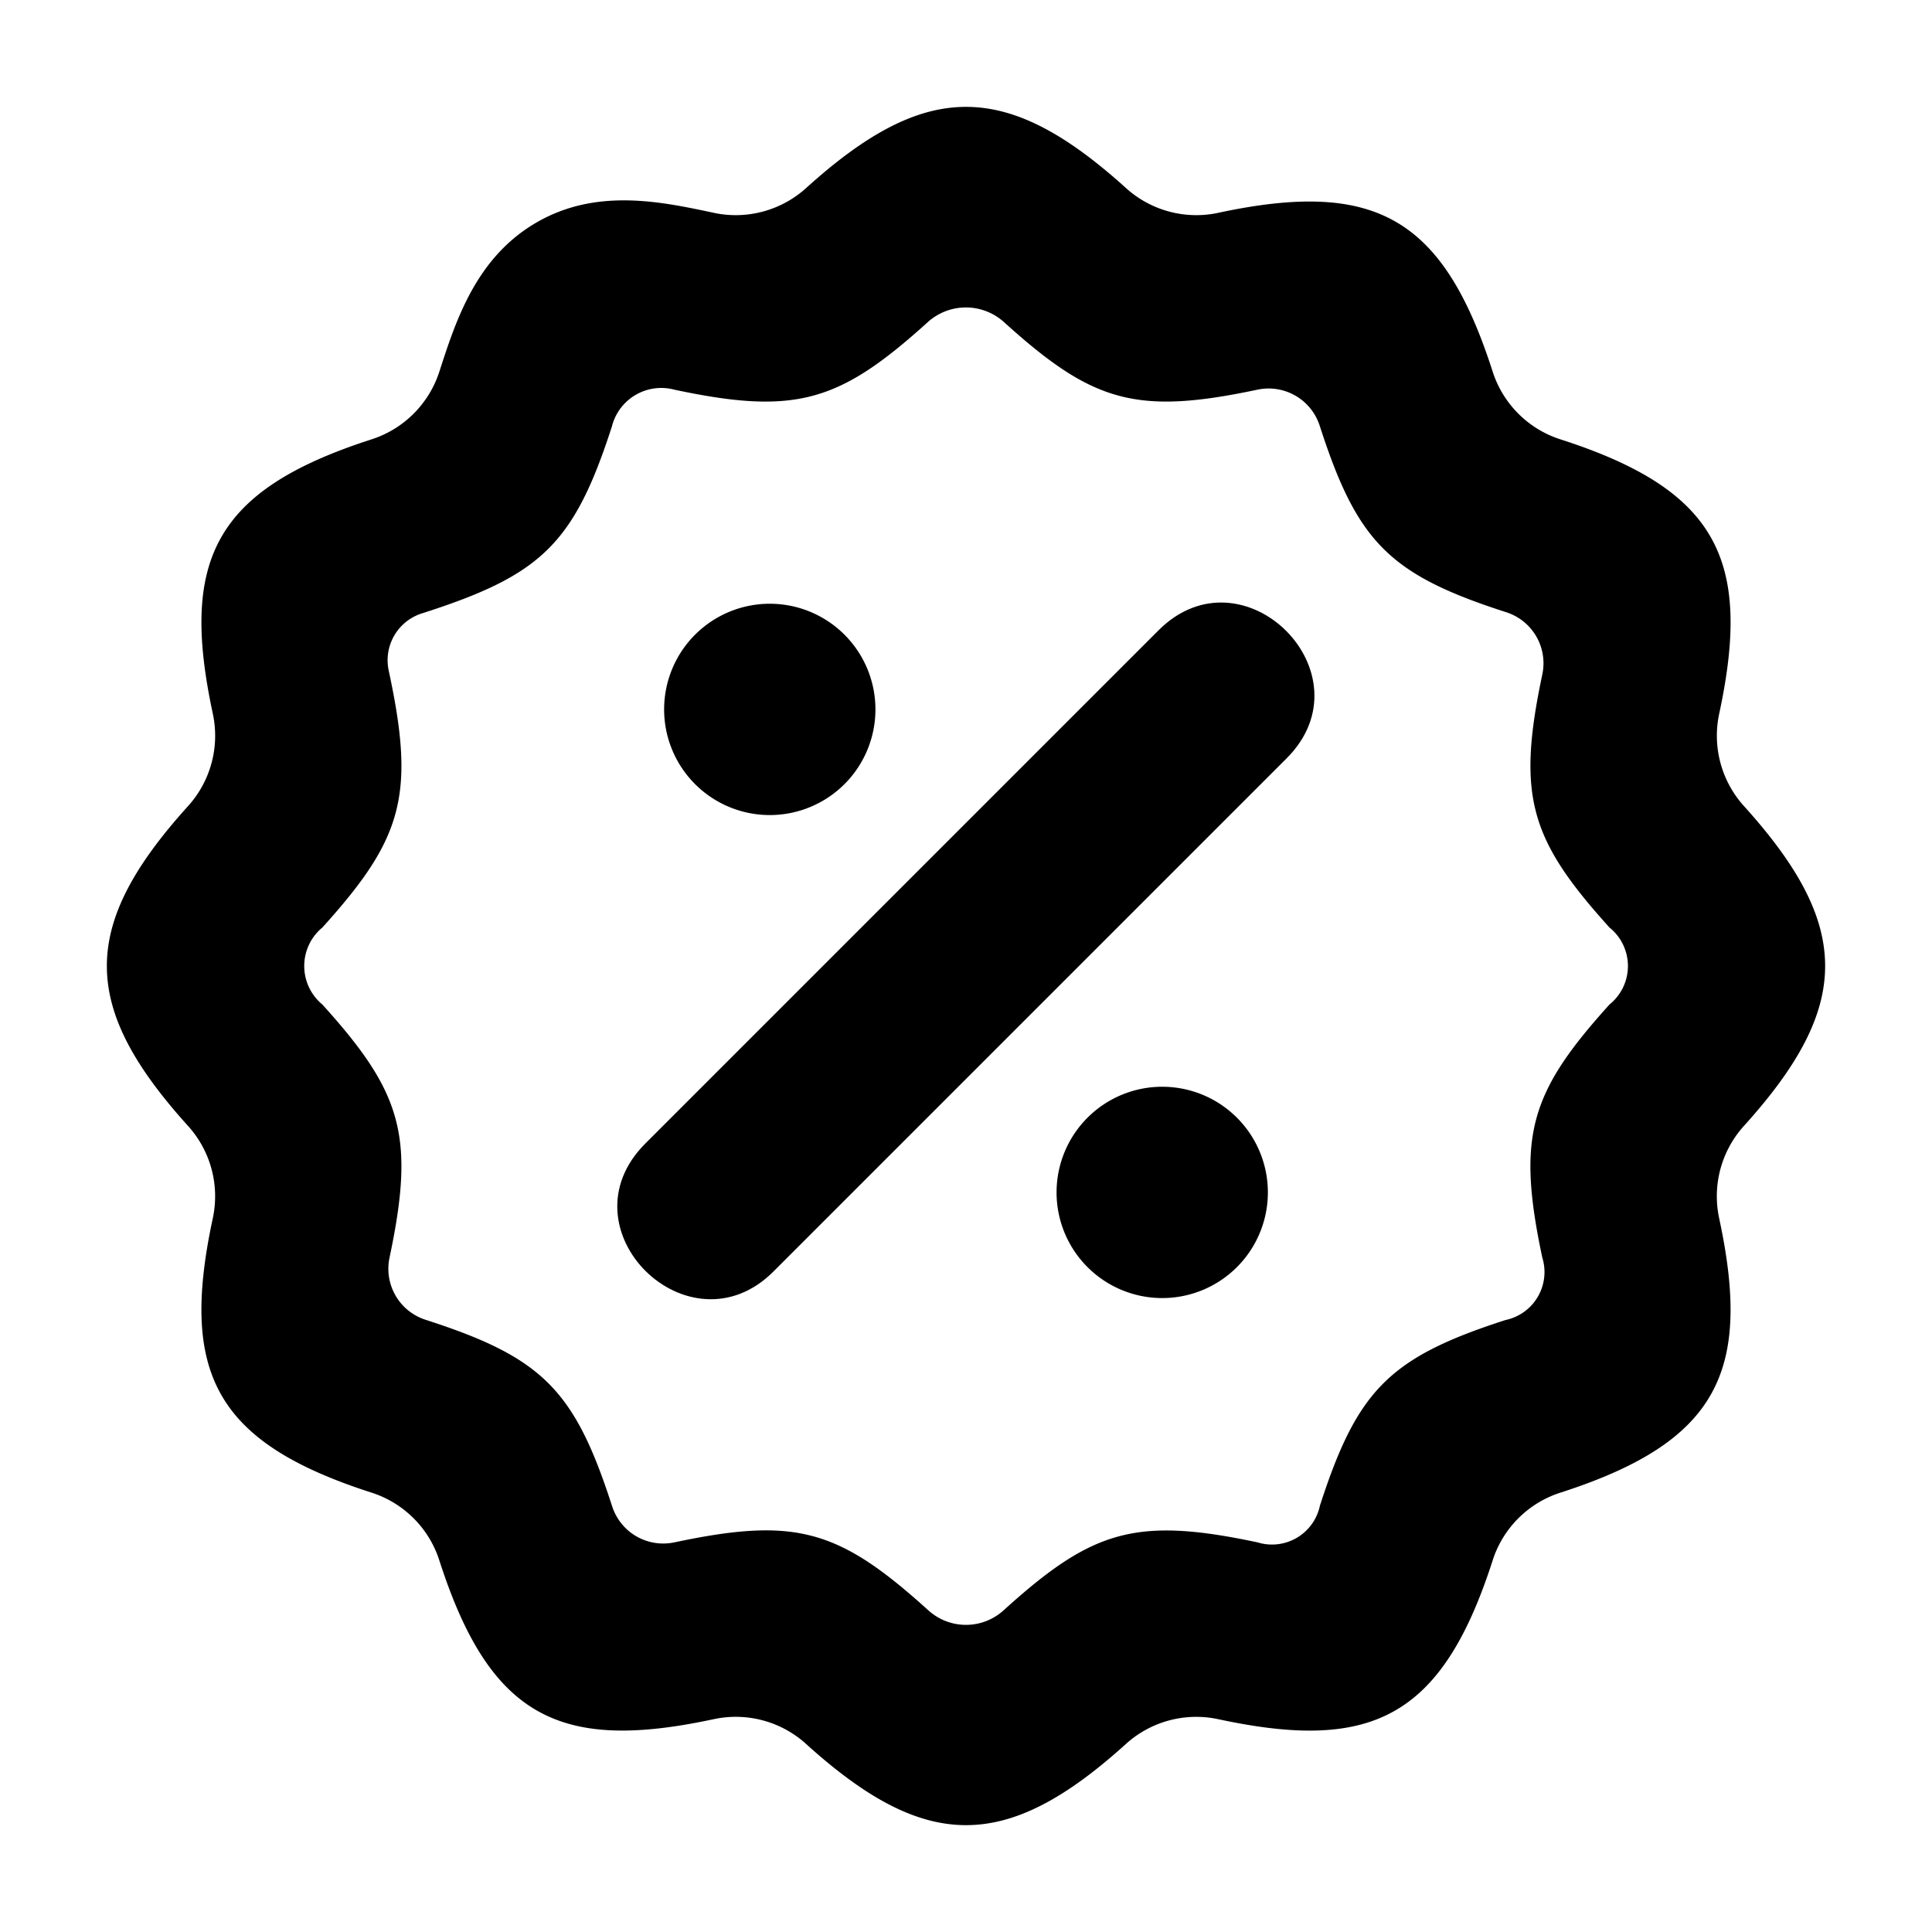
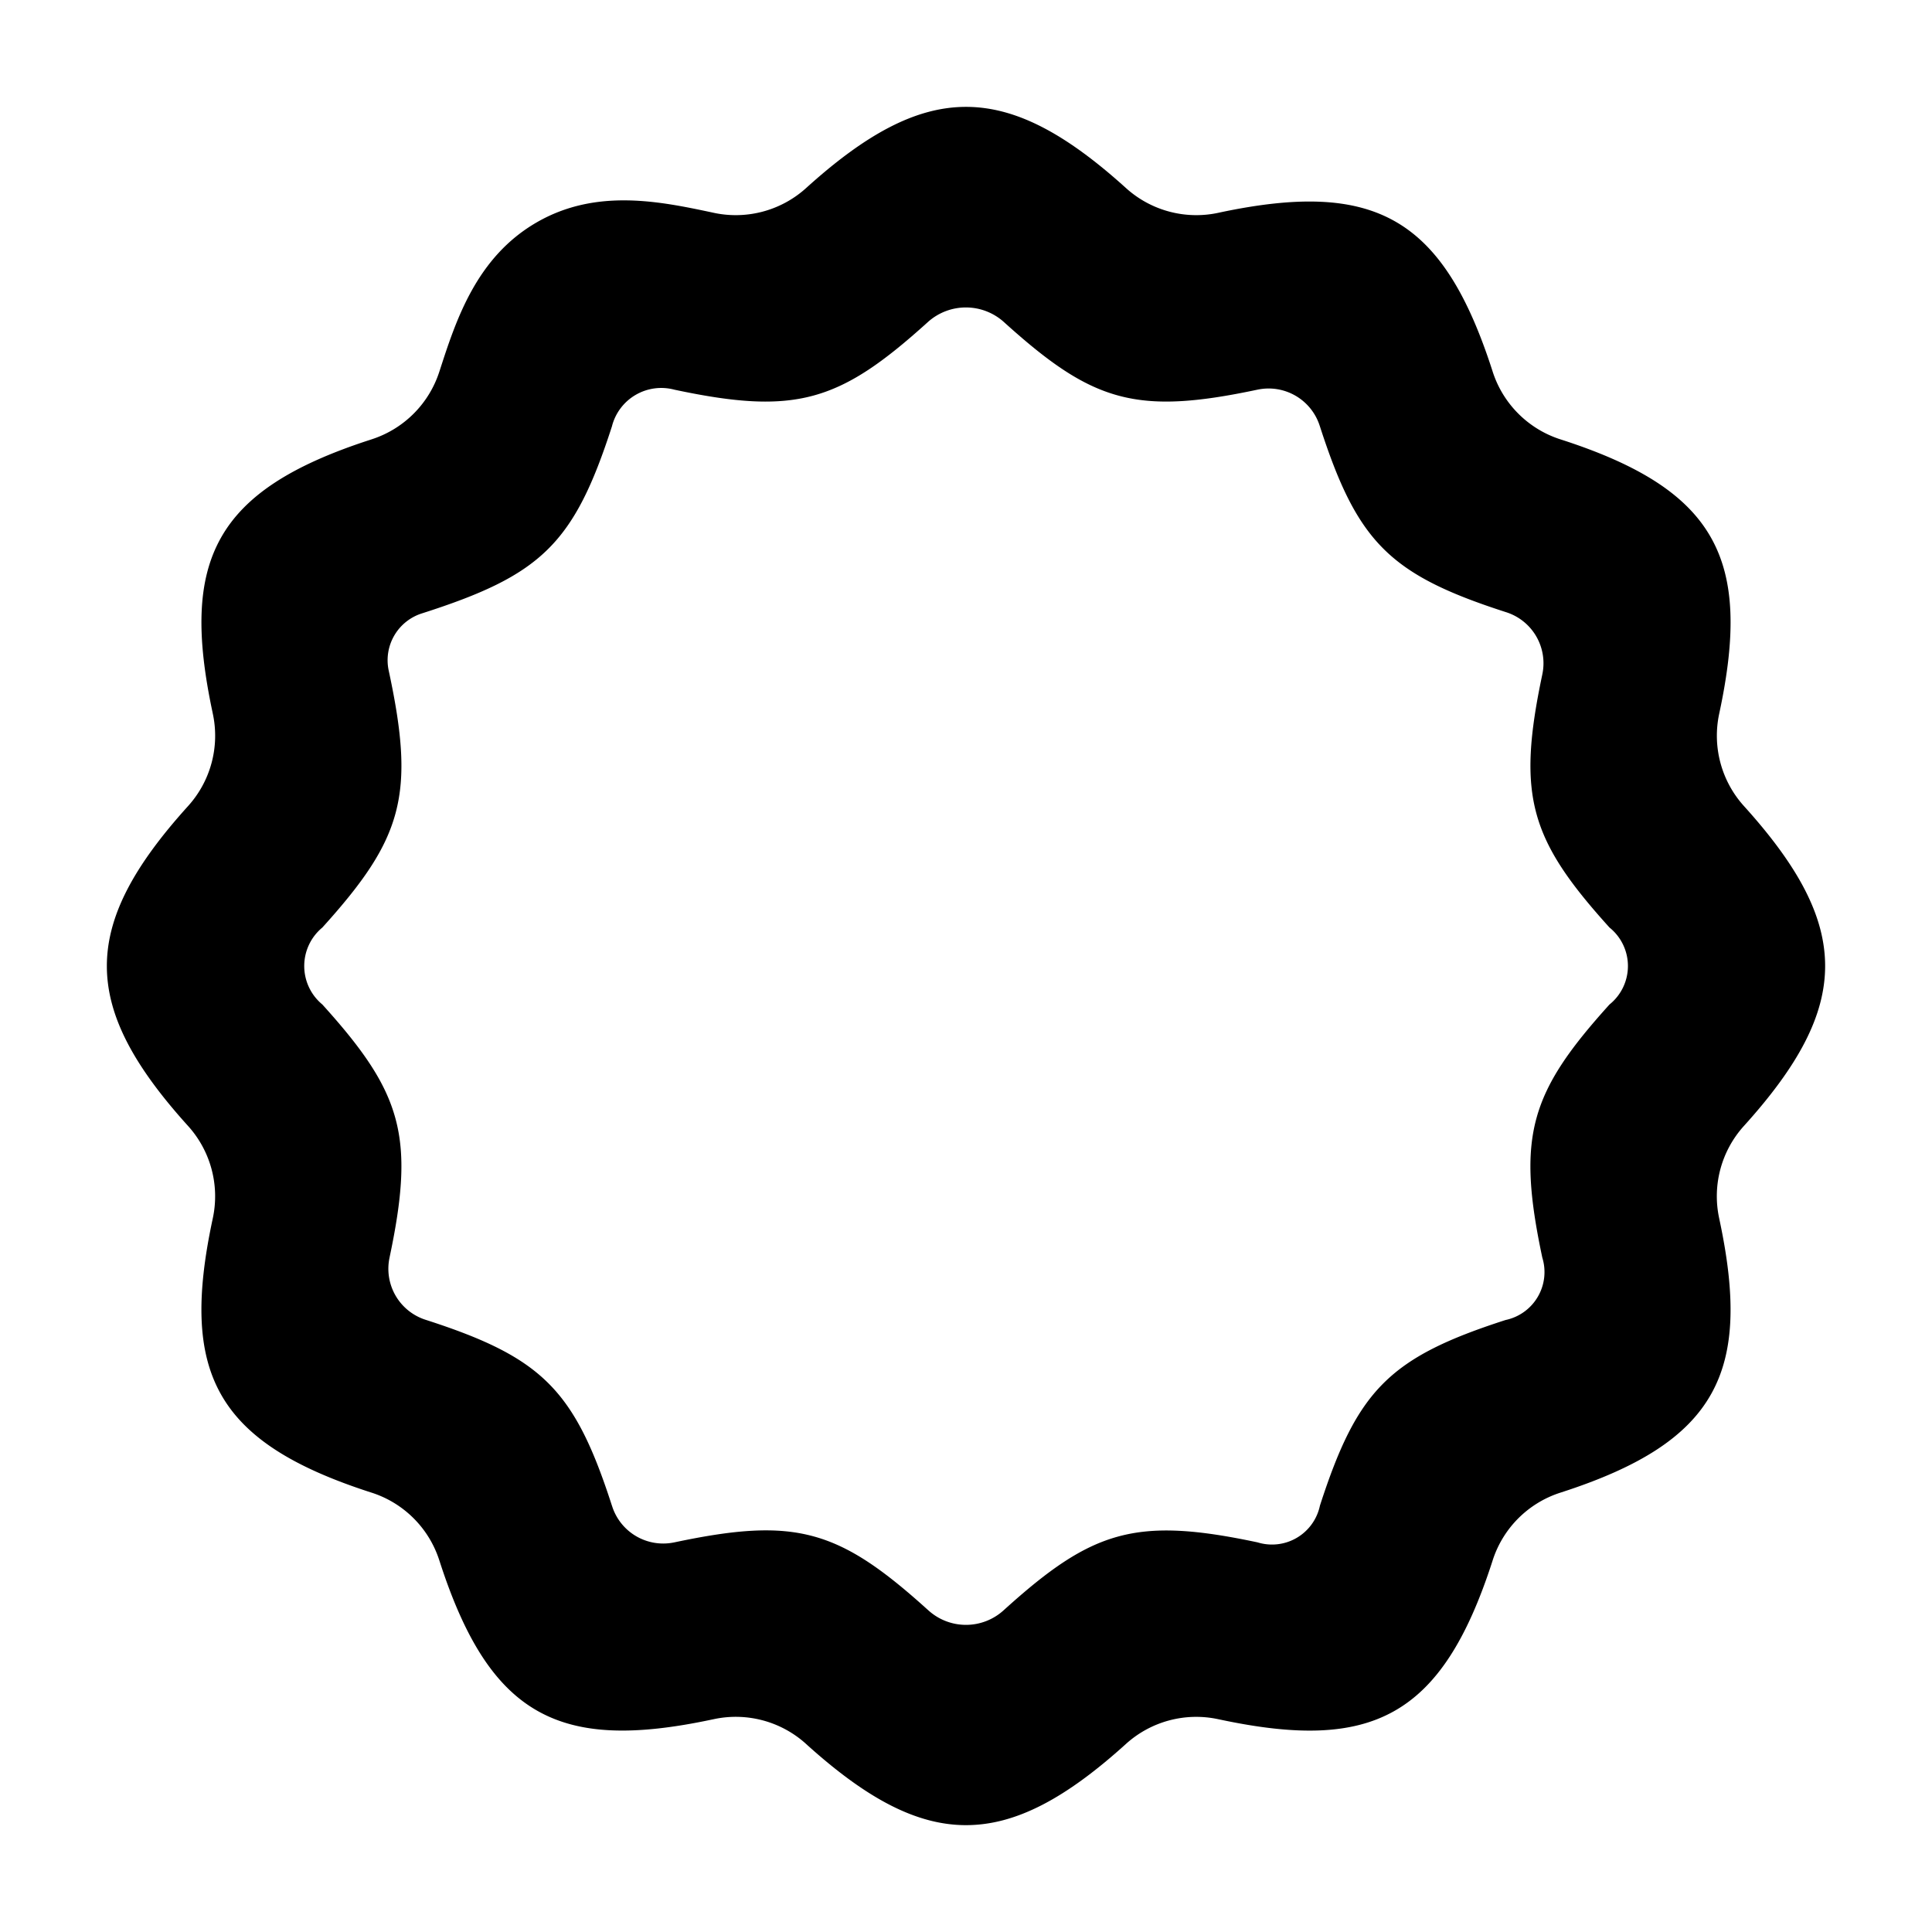
<svg xmlns="http://www.w3.org/2000/svg" viewBox="0 0 64 64">
  <g id="Discount">
    <path d="m26.7 57.768a3.47 3.47 0 0 0 -3.052-.819l-.063.013c-5.006 1.063-7.345-.051-9.021-5.24l-.014-.042a3.47 3.47 0 0 0 -2.234-2.232l-.038-.012c-5.16-1.667-6.311-3.98-5.241-9.021l.014-.066a3.476 3.476 0 0 0 -.82-3.049c-3.585-3.964-3.591-6.628 0-10.599a3.473 3.473 0 0 0 .821-3.048l-.014-.068c-1.062-5.008.049-7.343 5.241-9.021l.036-.012a3.478 3.478 0 0 0 2.238-2.238l.012-.036c.541-1.672 1.213-3.754 3.211-4.91 1.976-1.144 4.103-.692 5.81-.331a3.476 3.476 0 0 0 3.116-.806c3.963-3.586 6.631-3.589 10.599 0a3.472 3.472 0 0 0 3.114.806c5.141-1.086 7.384.171 9.021 5.24a3.473 3.473 0 0 0 2.286 2.287c5.16 1.667 6.311 3.98 5.241 9.021l-.014.066a3.476 3.476 0 0 0 .82 3.049c3.585 3.964 3.591 6.628 0 10.599a3.47 3.47 0 0 0 -.822 3.045l.015.071c1.062 5.008-.049 7.343-5.241 9.021l-.04.013a3.47 3.47 0 0 0 -2.234 2.238l-.011.035c-1.68 5.193-4.015 6.304-9.021 5.241l-.072-.015a3.47 3.47 0 0 0 -3.042.82l-.002.002c-3.964 3.586-6.631 3.589-10.599-.001zm4.024-4.45.032.029a1.853 1.853 0 0 0 2.487-.001l.031-.028c2.904-2.624 4.344-3.083 8.384-2.225a1.622 1.622 0 0 0 2.066-1.216c1.239-3.832 2.303-4.908 6.15-6.15a1.623 1.623 0 0 0 1.217-2.067c-.854-4.027-.411-5.468 2.226-8.385a1.636 1.636 0 0 0 0-2.549c-2.639-2.919-3.077-4.357-2.226-8.384l0-.002a1.774 1.774 0 0 0 -1.192-2.058l-.025-.008c-3.849-1.243-4.912-2.319-6.15-6.15l-.008-.023a1.777 1.777 0 0 0 -2.058-1.193l-.002 0c-4.029.854-5.466.412-8.384-2.225l-.013-.012a1.882 1.882 0 0 0 -2.527.002l-.011.01c-2.916 2.635-4.361 3.081-8.384 2.225a1.686 1.686 0 0 0 -2.066 1.216c-1.263 3.908-2.35 4.934-6.299 6.197a1.627 1.627 0 0 0 -1.095 1.895c.885 4.117.474 5.554-2.199 8.51a1.654 1.654 0 0 0 0 2.549c2.639 2.919 3.077 4.357 2.226 8.384l-0.0.002a1.774 1.774 0 0 0 1.192 2.058l.025.008c3.849 1.243 4.912 2.319 6.15 6.15l.008.023a1.777 1.777 0 0 0 2.058 1.193l.002-0c3.996-.846 5.428-.447 8.384 2.225z" />
-     <path d="m21.379 37.879 17-17c2.802-2.802 7.05 1.435 4.242 4.242l-17 17c-2.791 2.791-7.077-1.409-4.242-4.242z" />
-     <path d="m29 23.5a3.5 3.5 0 1 1 -3.5-3.5 3.5 3.5 0 0 1 3.5 3.5z" />
-     <path d="m42 39.5a3.5 3.5 0 1 1 -3.5-3.5 3.5 3.5 0 0 1 3.5 3.5z" />
  </g>
</svg>